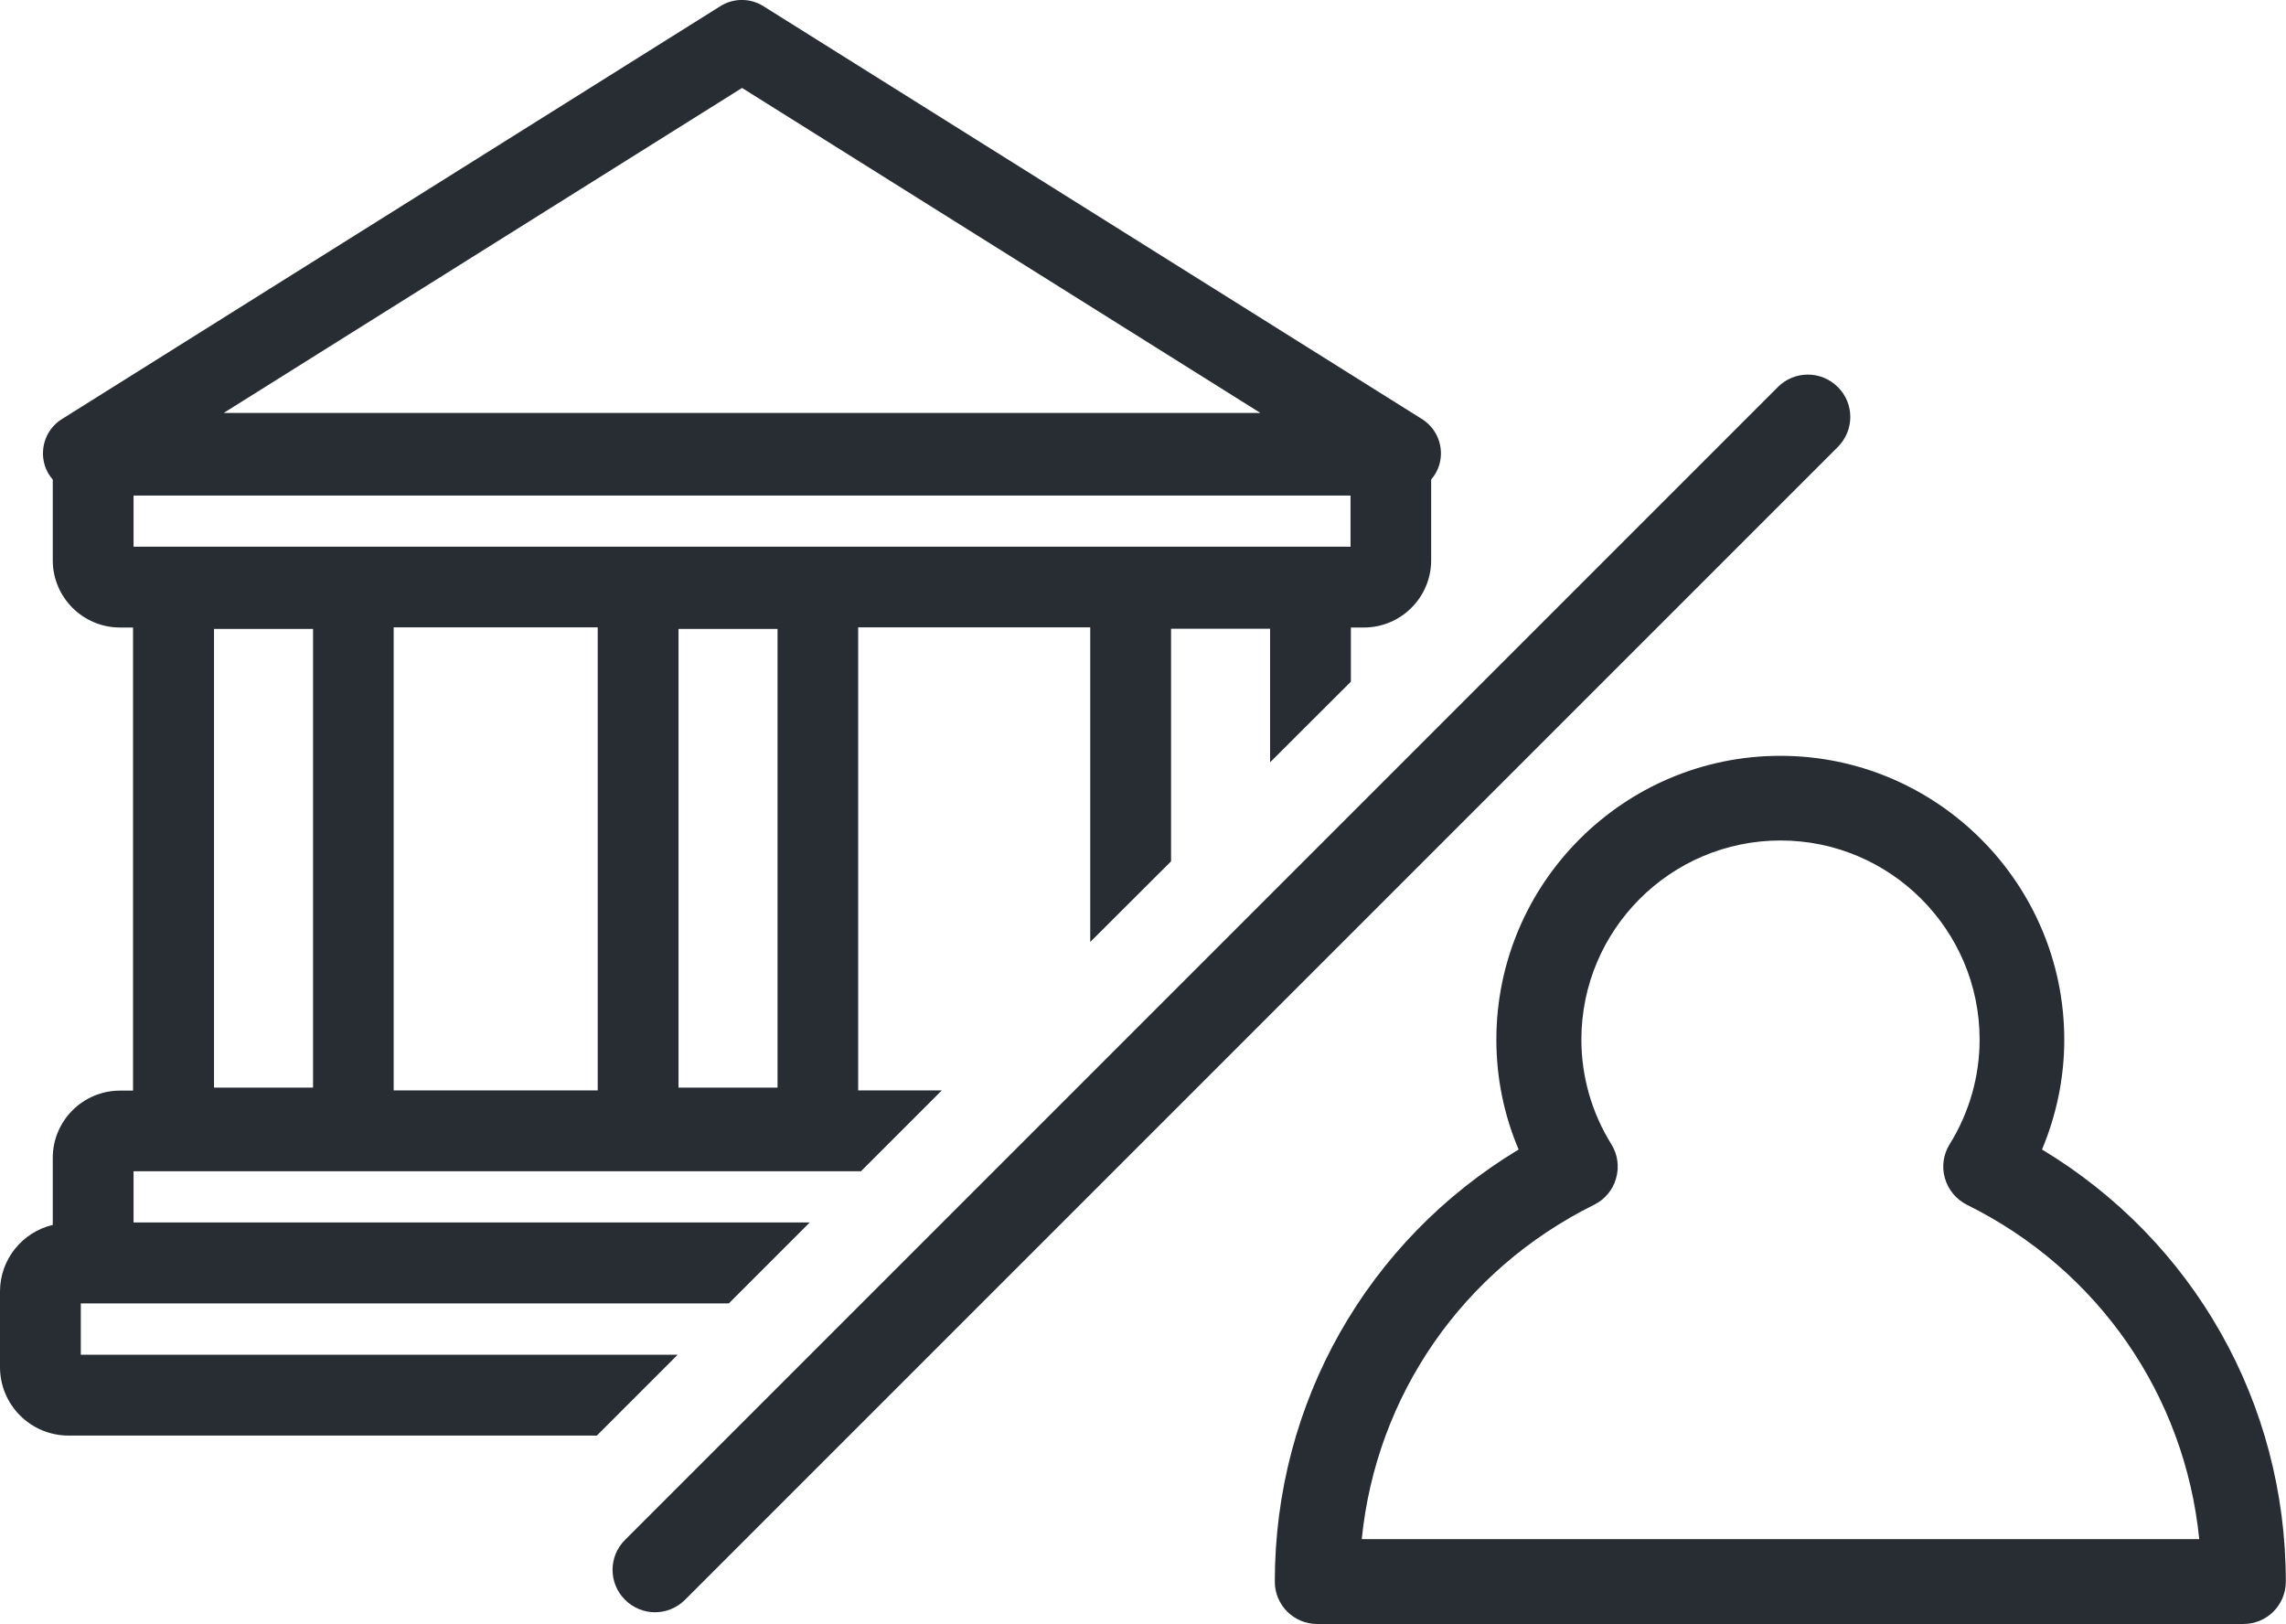
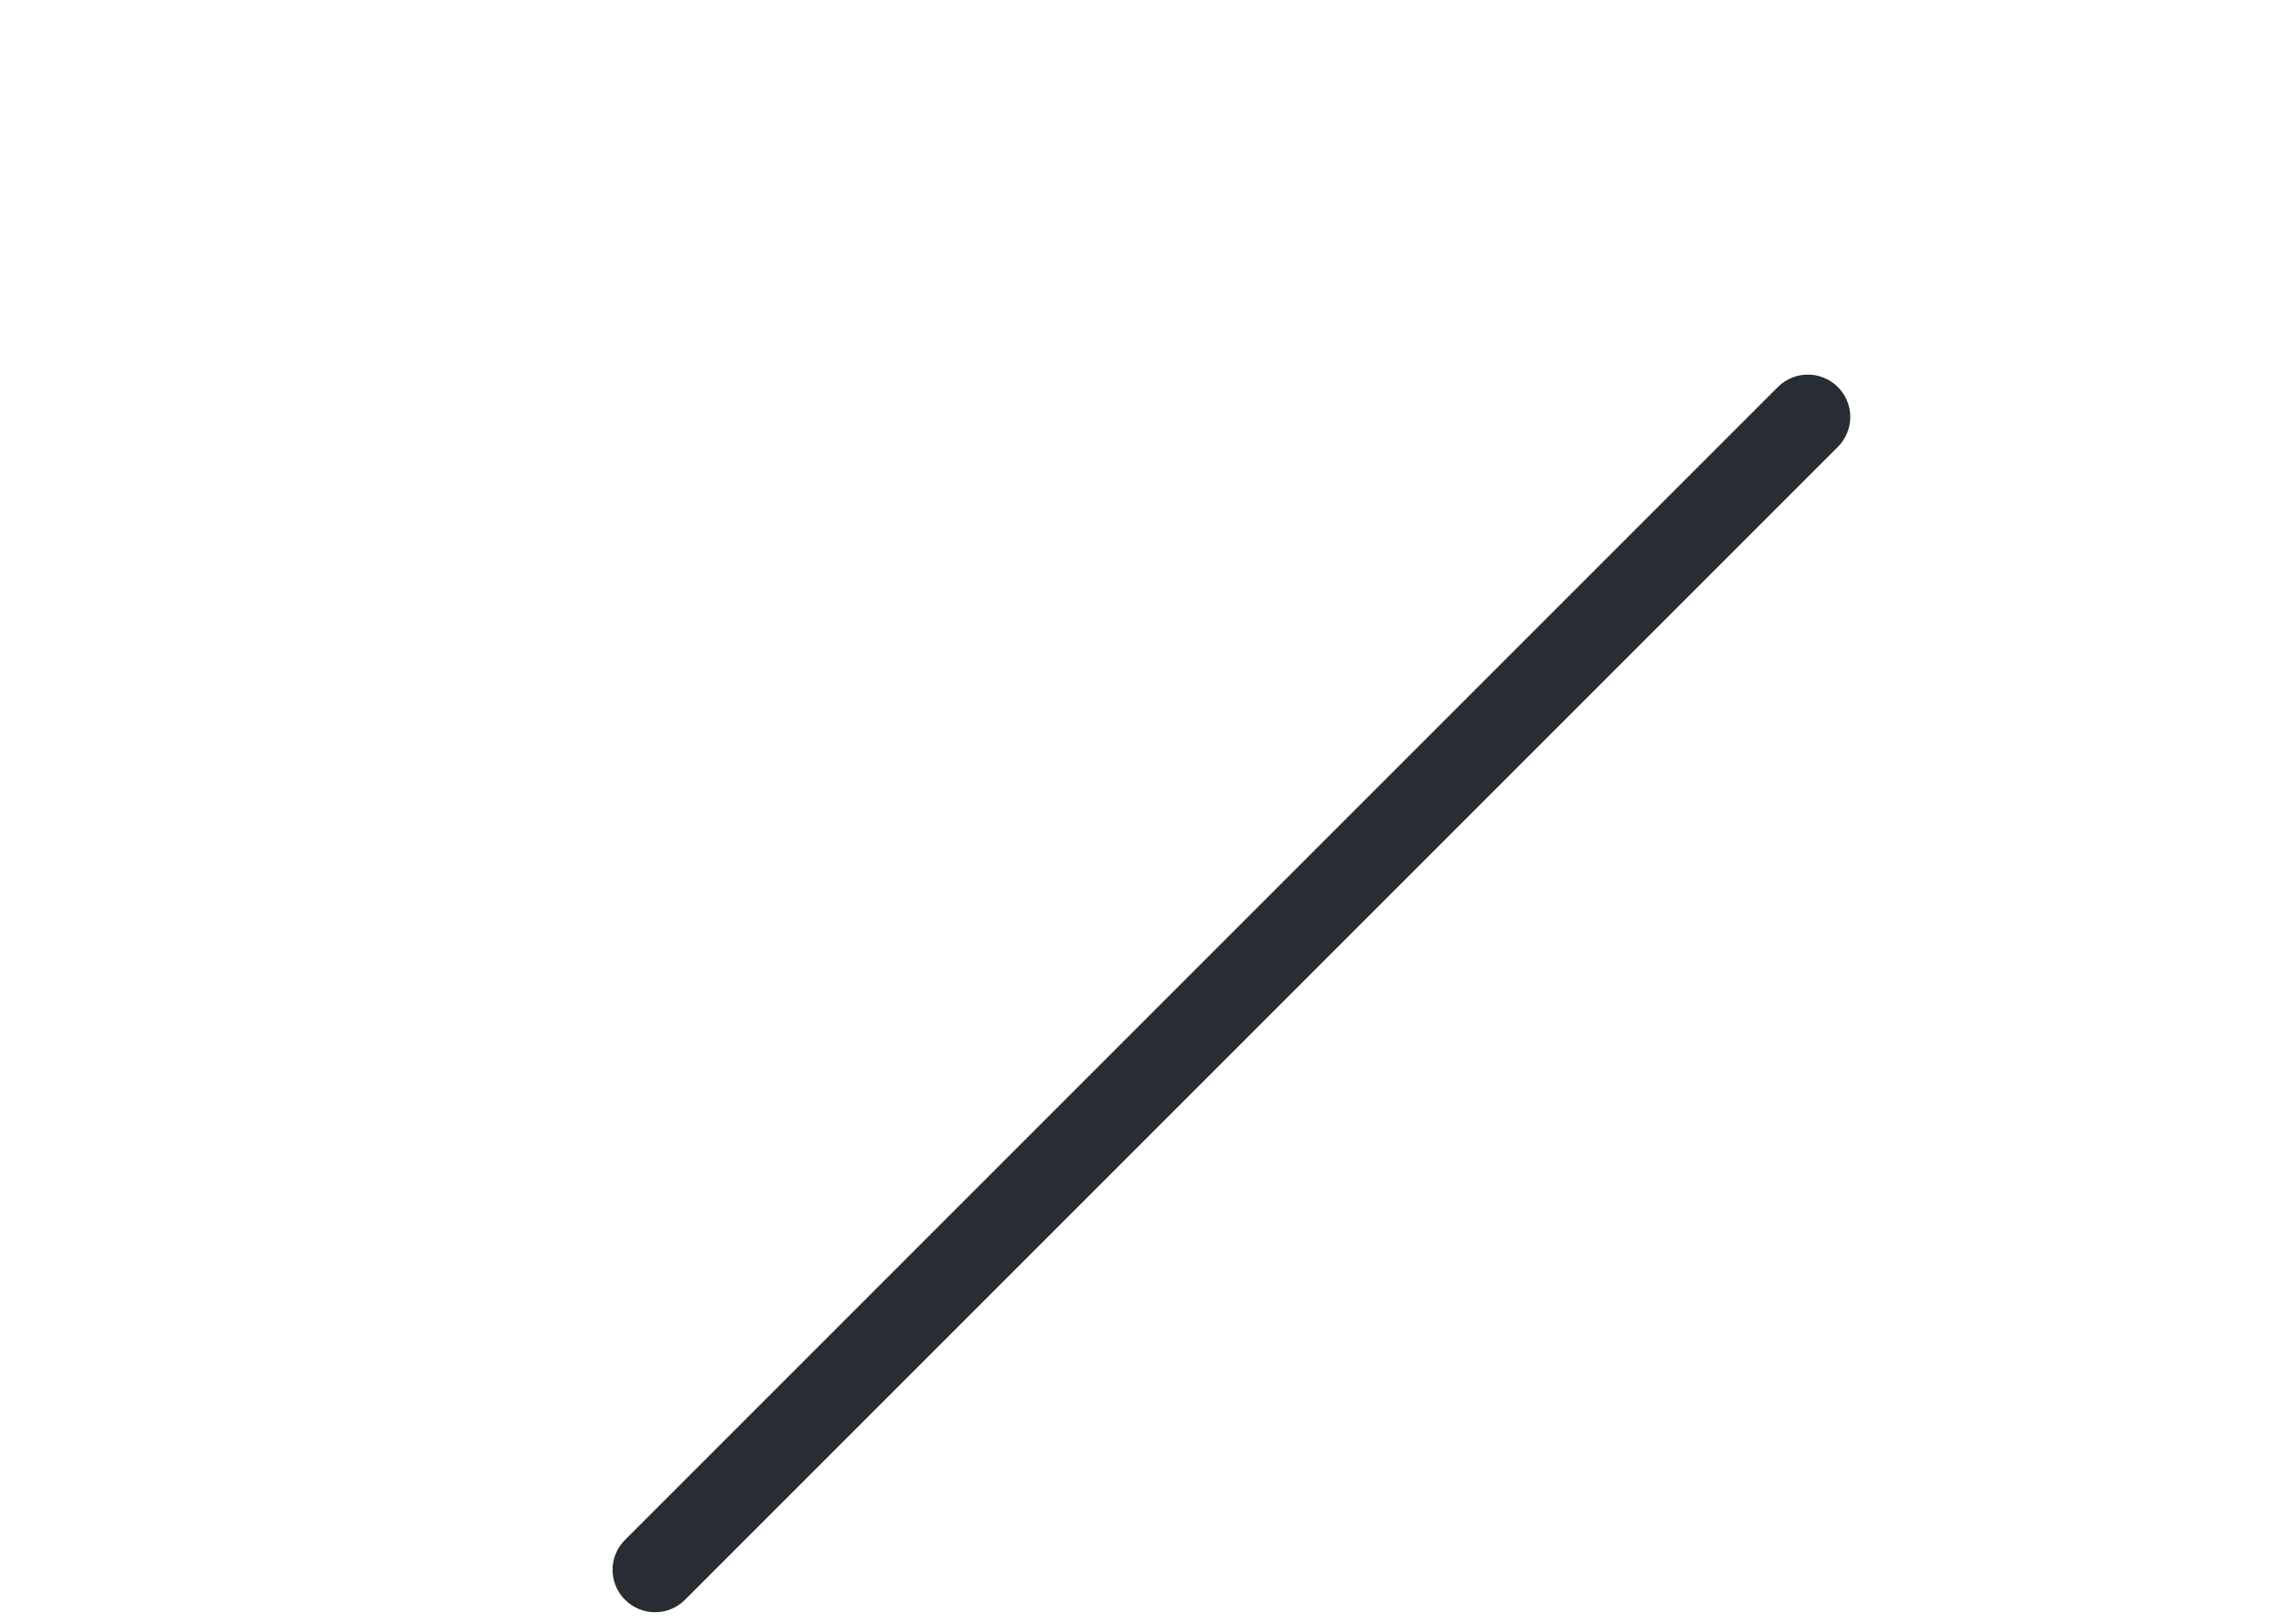
<svg xmlns="http://www.w3.org/2000/svg" id="Layer_1" data-name="Layer 1" viewBox="0 0 130.42 92.65">
  <defs>
    <style>
      .cls-1 {
        fill: #282d33;
      }
    </style>
  </defs>
  <path class="cls-1" d="M104.85,22.08c-.95-.95-2.48-.94-3.42,0L35.66,87.85c-.95,.94-.95,2.48,0,3.42,.47,.47,1.09,.71,1.71,.71s1.24-.24,1.71-.71L104.85,25.5c.95-.95,.95-2.48,0-3.42Z" />
-   <path class="cls-1" d="M4.61,77.28v-2.92H41.58l4.62-4.62H7.62v-2.92H49.12l4.61-4.61h-4.77v-26.42h13.24v17.95l4.61-4.6v-13.27h5.65v7.62l4.61-4.6v-3.09h.74c2.12,0,3.84-1.72,3.84-3.84v-4.6c.21-.25,.38-.54,.47-.86,.28-.99-.12-2.04-.99-2.59L43.55,.35c-.75-.47-1.7-.47-2.45,0L3.53,23.91c-.87,.54-1.27,1.6-.99,2.59,.09,.33,.26,.62,.47,.86v4.6c0,2.12,1.72,3.84,3.84,3.84h.74v26.42h-.74c-2.12,0-3.84,1.72-3.84,3.84v3.82c-1.72,.41-3.01,1.95-3.01,3.8v4.31c0,2.16,1.75,3.91,3.91,3.91h30.14l4.61-4.61H4.61Zm13.25-15.23h-5.65v-26.17h5.65v26.17Zm16.24,.16h-11.64v-26.42h11.64v26.42Zm10.26-.16h-5.65v-26.17h5.65v26.17Zm-2.02-57.03l29.57,18.54H12.76L42.33,5.02ZM7.62,28.27H77.05v2.92H7.62v-2.92Z" />
-   <path class="cls-1" d="M116.5,65.58c.83-1.98,1.27-4.1,1.27-6.26,0-8.93-7.27-16.2-16.2-16.2s-16.2,7.27-16.2,16.2c0,2.16,.43,4.28,1.27,6.26-8.64,5.21-13.91,14.45-13.91,24.65,0,1.34,1.08,2.42,2.42,2.42h52.84c1.34,0,2.42-1.08,2.42-2.42,0-10.2-5.27-19.44-13.91-24.65Zm-38.81,22.23c.82-8.18,5.74-15.35,13.26-19.08,.61-.3,1.07-.85,1.25-1.51,.19-.66,.09-1.36-.27-1.94-1.12-1.8-1.71-3.87-1.71-5.97,0-6.26,5.09-11.36,11.36-11.36s11.36,5.1,11.36,11.36c0,2.1-.59,4.17-1.71,5.97-.36,.58-.46,1.28-.27,1.94,.19,.66,.64,1.2,1.25,1.51,7.52,3.72,12.44,10.89,13.26,19.08h-47.76Z" />
</svg>